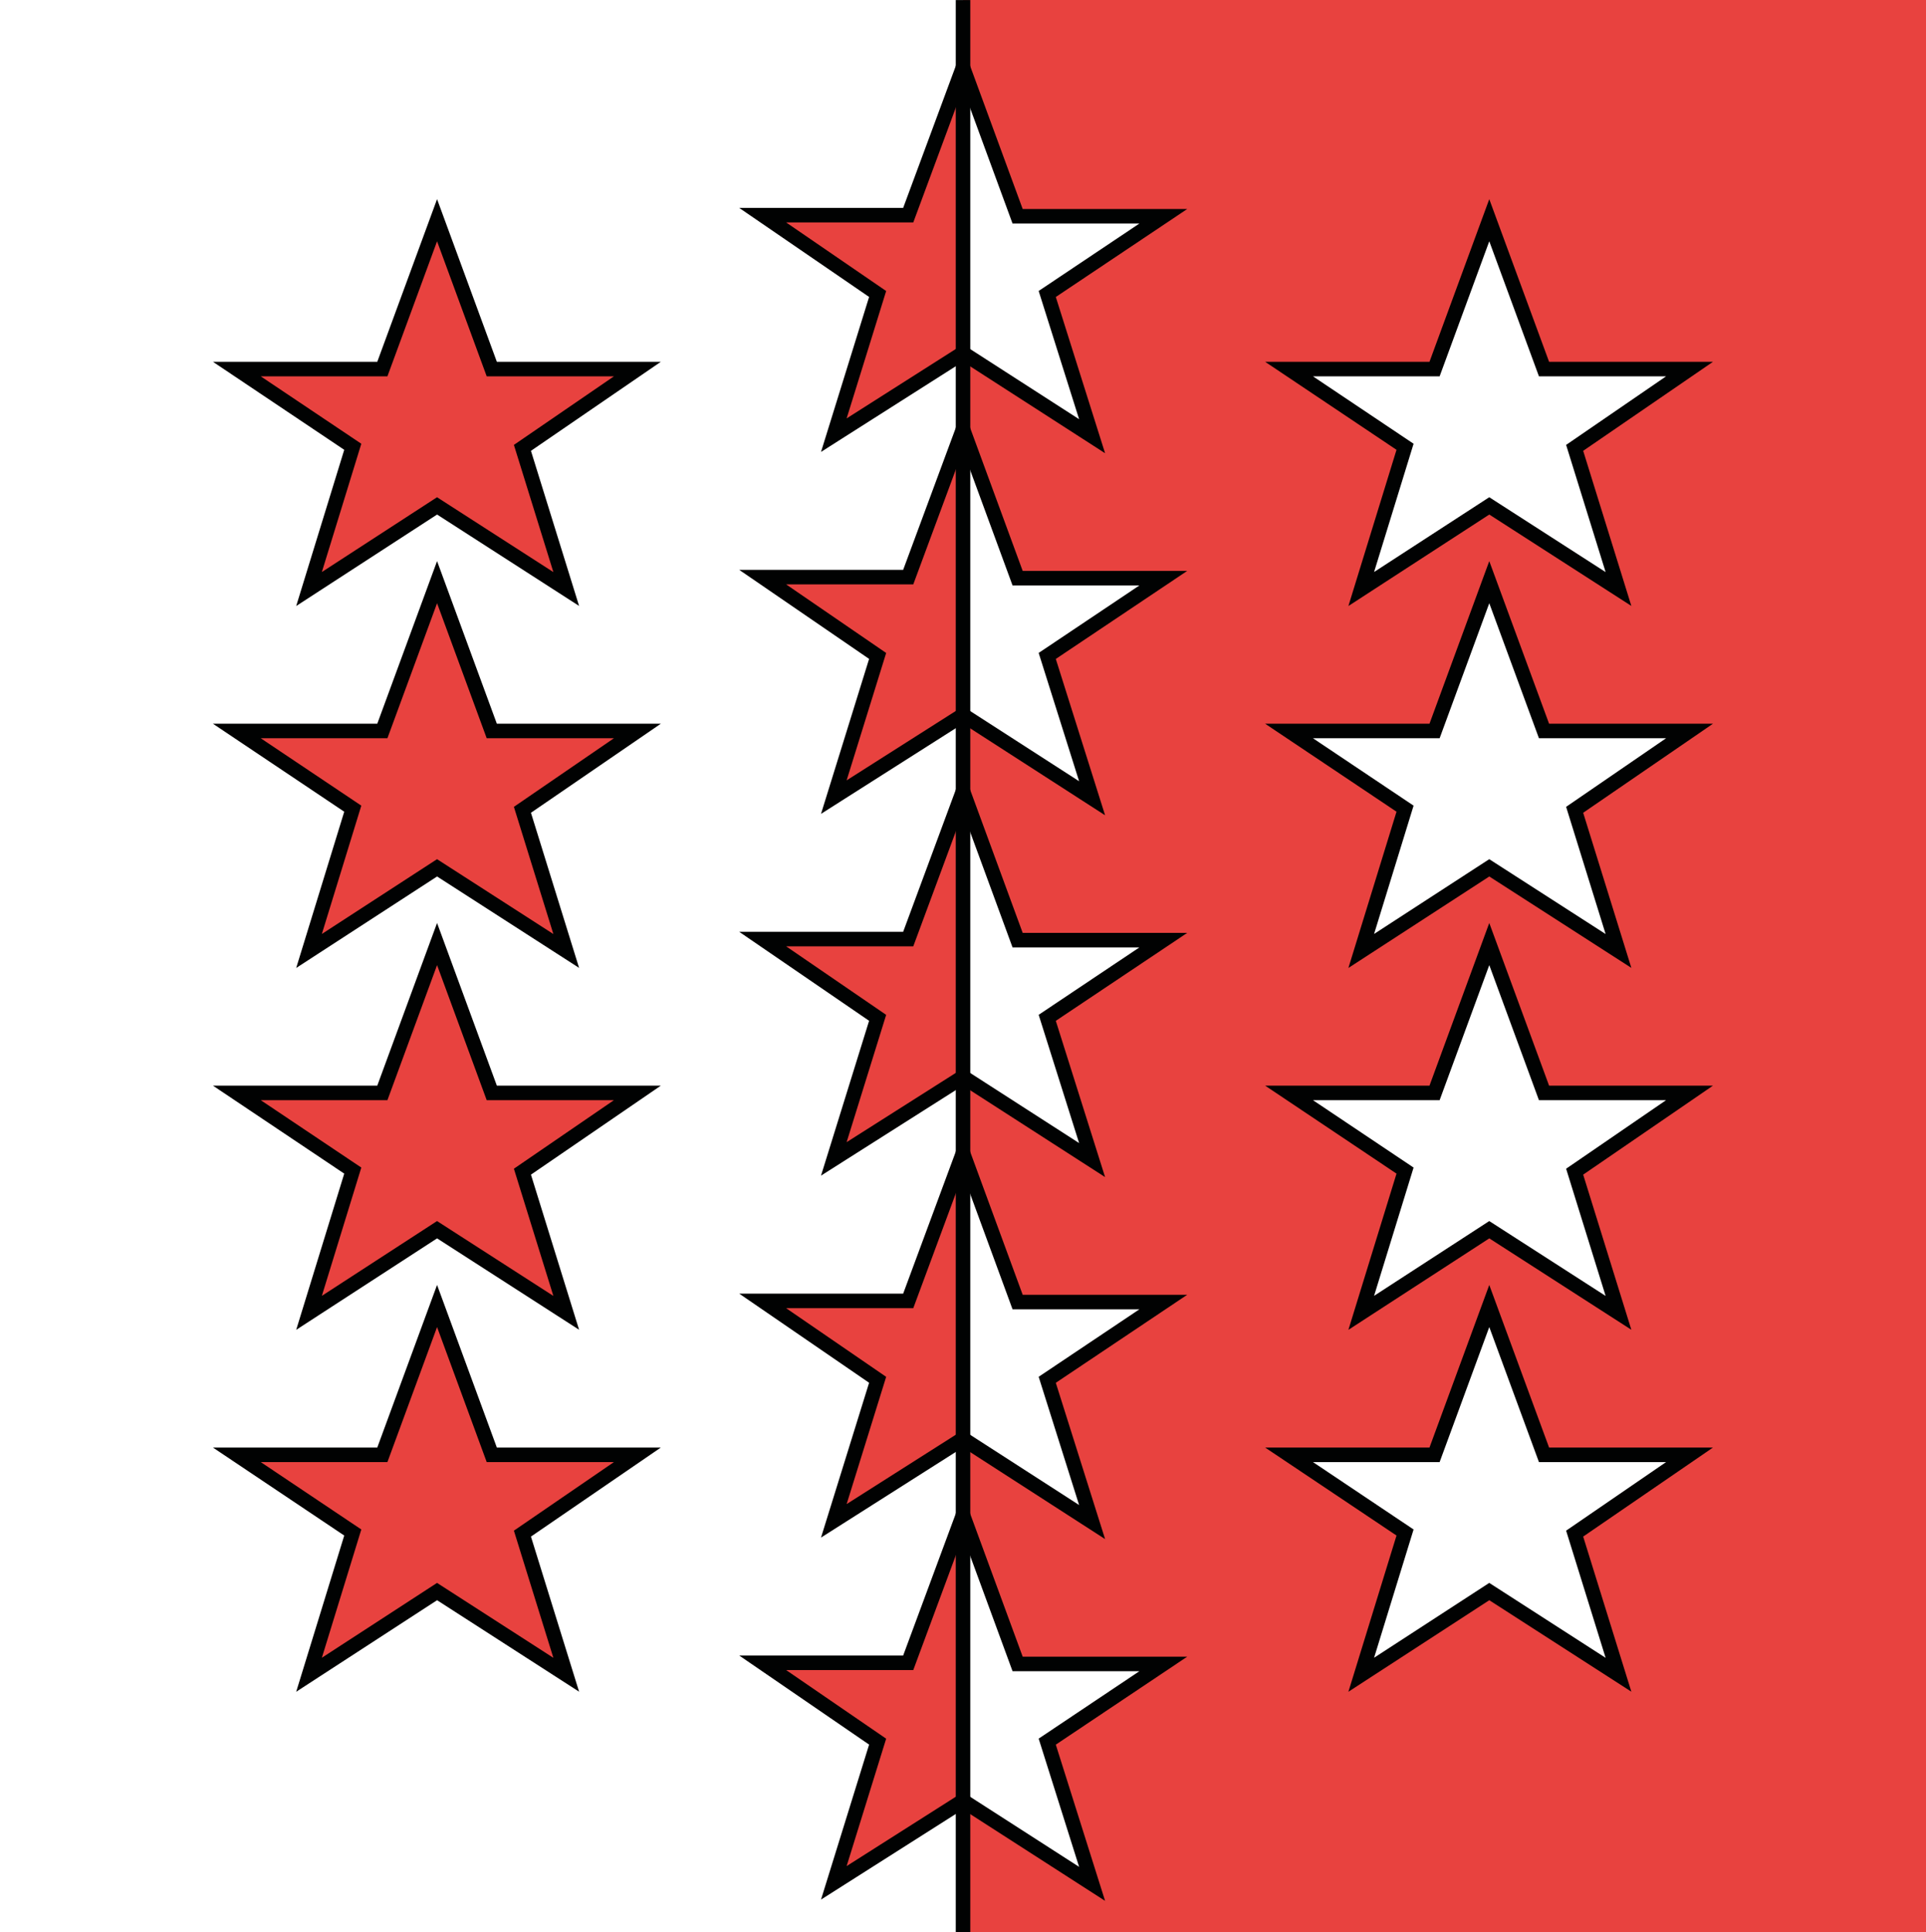
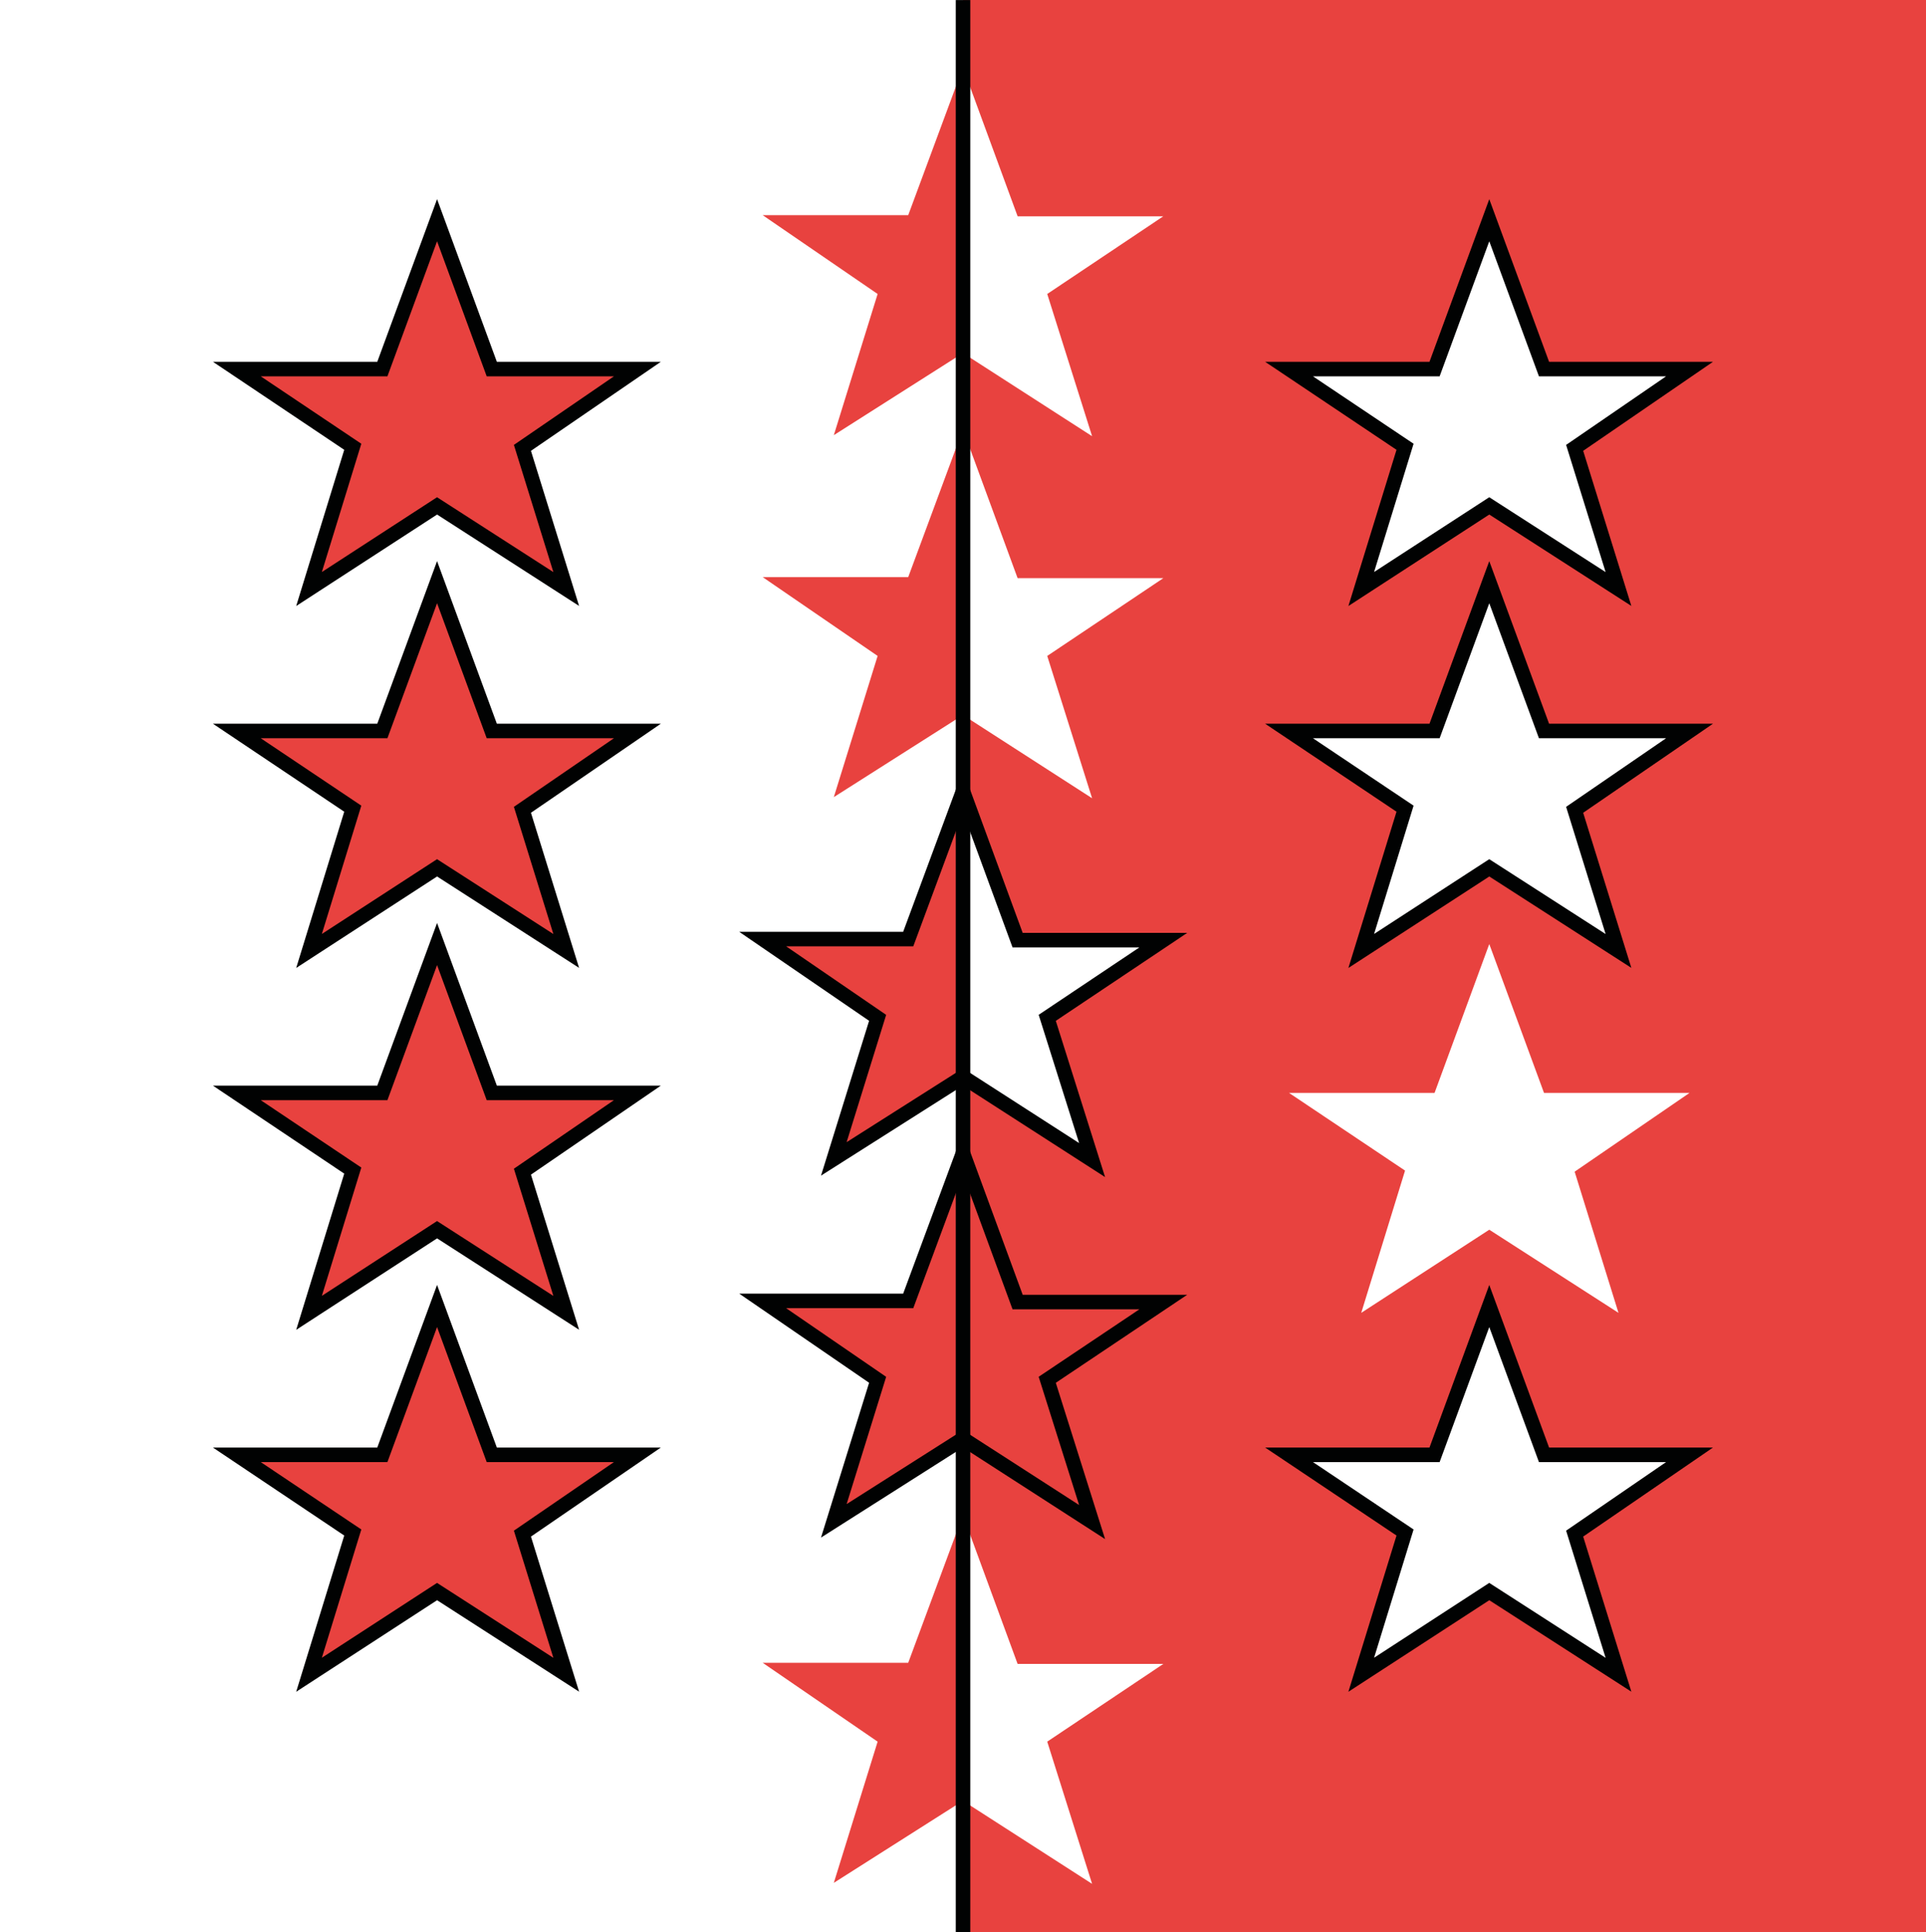
<svg xmlns="http://www.w3.org/2000/svg" xmlns:ns1="http://www.inkscape.org/namespaces/inkscape" xmlns:ns2="http://sodipodi.sourceforge.net/DTD/sodipodi-0.dtd" version="1.1" id="Ebene_1" x="0px" y="0px" width="470.566" height="472.16" viewBox="-206.049 -206.68 470.566 472.16" enable-background="new -206.049 -206.68 474.134 475.712" xml:space="preserve" ns1:version="0.48.4 r9939" ns2:docname="Flag_of_Canton_of_Valais.svg">
  <rect x="-206.049" y="-206.68" width="470.566" height="472.16" fill="#333333" stroke="none" />
  <defs id="defs79">
	
	
	
	
	
	
	
	
	
	
	
	
	
	
	
	
	
	
	
	
	
	
	
	
	
	
	
	
	
	
	
	
	
	
		

		
		
			
	</defs>
  <ns2:namedview pagecolor="#ffffff" bordercolor="#666666" borderopacity="1" objecttolerance="10" gridtolerance="10" guidetolerance="10" ns1:pageopacity="0" ns1:pageshadow="2" ns1:window-width="1366" ns1:window-height="706" id="namedview77" showgrid="false" fit-margin-top="0" fit-margin-left="0" fit-margin-right="0" fit-margin-bottom="0" ns1:zoom="0.99219695" ns1:cx="235.291" ns1:cy="236.08" ns1:window-x="-8" ns1:window-y="-8" ns1:window-maximized="1" ns1:current-layer="Ebene_1" />
  <g id="g3096">
    <rect x="29.24" y="-206.68" width="235.277" height="472.16" id="rect5" style="fill:#e8423f" />
    <rect x="-206.049" y="-206.68" width="235.289" height="472.16" id="rect7" style="fill:#ffffff" />
    <polygon transform="translate(-1.776,-1.776)" points="159.59,-81.294 128.309,-60.982 139.012,-95.736 110.668,-114.728 146.223,-114.728 159.59,-151.095 172.965,-114.728 208.52,-114.728 180.449,-95.47 191.16,-60.982 " id="polygon9" style="fill:#ffffff" />
    <polygon transform="translate(-1.776,-1.776)" points="159.59,-81.294 128.309,-60.982 139.012,-95.736 110.668,-114.728 146.223,-114.728 159.59,-151.095 172.965,-114.728 208.52,-114.728 180.449,-95.47 191.16,-60.982 " id="polygon11" style="fill:none;stroke:#010202;stroke-width:3.552" />
    <polygon transform="translate(-1.776,-1.776)" points="159.59,7.143 128.309,27.456 139.012,-7.31 110.668,-26.294 146.223,-26.294 159.59,-62.654 172.965,-26.294 208.52,-26.294 180.449,-7.033 191.16,27.456 " id="polygon13" style="fill:#ffffff" />
    <polygon transform="translate(-1.776,-1.776)" points="159.59,7.143 128.309,27.456 139.012,-7.31 110.668,-26.294 146.223,-26.294 159.59,-62.654 172.965,-26.294 208.52,-26.294 180.449,-7.033 191.16,27.456 " id="polygon15" style="fill:none;stroke:#010202;stroke-width:3.552" />
    <polygon transform="translate(-1.776,-1.776)" points="159.59,95.569 128.309,115.881 139.012,81.124 110.668,62.139 146.223,62.139 159.59,25.768 172.965,62.139 208.52,62.139 180.449,81.389 191.16,115.881 " id="polygon17" style="fill:#ffffff" />
-     <polygon transform="translate(-1.776,-1.776)" points="159.59,95.569 128.309,115.881 139.012,81.124 110.668,62.139 146.223,62.139 159.59,25.768 172.965,62.139 208.52,62.139 180.449,81.389 191.16,115.881 " id="polygon19" style="fill:none;stroke:#010202;stroke-width:3.552" />
    <polygon transform="translate(-1.776,-1.776)" points="159.59,183.983 128.309,204.311 139.012,169.553 110.668,150.569 146.223,150.569 159.59,114.209 172.965,150.569 208.52,150.569 180.449,169.827 191.16,204.311 " id="polygon21" style="fill:#ffffff" />
    <polygon transform="translate(-1.776,-1.776)" points="159.59,183.983 128.309,204.311 139.012,169.553 110.668,150.569 146.223,150.569 159.59,114.209 172.965,150.569 208.52,150.569 180.449,169.827 191.16,204.311 " id="polygon23" style="fill:none;stroke:#010202;stroke-width:3.552" />
    <polygon transform="translate(-1.776,-1.776)" points="-97.488,-81.294 -128.77,-60.982 -118.082,-95.736 -146.41,-114.728 -110.855,-114.728 -97.488,-151.095 -84.121,-114.728 -48.543,-114.728 -76.633,-95.47 -65.93,-60.982 " id="polygon25" style="fill:#e8423f" />
    <polygon transform="translate(-1.776,-1.776)" points="-97.488,-81.294 -128.77,-60.982 -118.082,-95.736 -146.41,-114.728 -110.855,-114.728 -97.488,-151.095 -84.121,-114.728 -48.543,-114.728 -76.633,-95.47 -65.93,-60.982 " id="polygon27" style="fill:none;stroke:#010202;stroke-width:3.552" />
    <polygon transform="translate(-1.776,-1.776)" points="-97.488,7.143 -128.77,27.456 -118.082,-7.31 -146.41,-26.294 -110.855,-26.294 -97.488,-62.654 -84.121,-26.294 -48.543,-26.294 -76.633,-7.033 -65.93,27.456 " id="polygon29" style="fill:#e8423f" />
    <polygon transform="translate(-1.776,-1.776)" points="-97.488,7.143 -128.77,27.456 -118.082,-7.31 -146.41,-26.294 -110.855,-26.294 -97.488,-62.654 -84.121,-26.294 -48.543,-26.294 -76.633,-7.033 -65.93,27.456 " id="polygon31" style="fill:none;stroke:#010202;stroke-width:3.552" />
    <polygon transform="translate(-1.776,-1.776)" points="-97.488,95.569 -128.77,115.881 -118.082,81.124 -146.41,62.139 -110.855,62.139 -97.488,25.768 -84.121,62.139 -48.543,62.139 -76.633,81.389 -65.93,115.881 " id="polygon33" style="fill:#e8423f" />
    <polygon transform="translate(-1.776,-1.776)" points="-97.488,95.569 -128.77,115.881 -118.082,81.124 -146.41,62.139 -110.855,62.139 -97.488,25.768 -84.121,62.139 -48.543,62.139 -76.633,81.389 -65.93,115.881 " id="polygon35" style="fill:none;stroke:#010202;stroke-width:3.552" />
    <polygon transform="translate(-1.776,-1.776)" points="-97.488,183.983 -128.77,204.311 -118.082,169.553 -146.41,150.569 -110.855,150.569 -97.488,114.209 -84.121,150.569 -48.543,150.569 -76.633,169.827 -65.93,204.311 " id="polygon37" style="fill:#e8423f" />
    <polygon transform="translate(-1.776,-1.776)" points="-97.488,183.983 -128.77,204.311 -118.082,169.553 -146.41,150.569 -110.855,150.569 -97.488,114.209 -84.121,150.569 -48.543,150.569 -76.633,169.827 -65.93,204.311 " id="polygon39" style="fill:none;stroke:#010202;stroke-width:3.552" />
    <polygon transform="translate(-1.776,-1.776)" points="31,-188.416 31,-118.638 -0.551,-98.576 10.152,-133.072 -17.93,-152.326 17.625,-152.326 " id="polygon41" style="fill:#e8423f" />
    <polygon transform="translate(-1.776,-1.776)" points="31,-118.638 31,-188.416 44.355,-152.056 79.949,-152.056 51.59,-133.072 62.551,-98.318 " id="polygon43" style="fill:#ffffff" />
-     <polygon transform="translate(-1.776,-1.776)" points="31,-118.638 -0.551,-98.576 10.152,-133.072 -17.93,-152.326 17.625,-152.326 31,-188.416 44.355,-152.056 79.949,-152.056 51.59,-133.072 62.551,-98.318 " id="polygon45" style="fill:none;stroke:#010202;stroke-width:3.552" />
    <polygon transform="translate(-1.776,-1.776)" points="31,-99.99 31,-30.193 -0.551,-10.134 10.152,-44.63 -17.93,-63.888 17.625,-63.888 " id="polygon47" style="fill:#e8423f" />
    <polygon transform="translate(-1.776,-1.776)" points="31,-30.193 31,-99.99 44.355,-63.63 79.949,-63.63 51.59,-44.63 62.551,-9.857 " id="polygon49" style="fill:#ffffff" />
-     <polygon transform="translate(-1.776,-1.776)" points="31,-30.193 -0.551,-10.134 10.152,-44.63 -17.93,-63.888 17.625,-63.888 31,-99.99 44.355,-63.63 79.949,-63.63 51.59,-44.63 62.551,-9.857 " id="polygon51" style="fill:none;stroke:#010202;stroke-width:3.552" />
    <polygon transform="translate(-1.776,-1.776)" points="31,-11.56 31,58.241 -0.551,78.264 10.152,43.795 -17.93,24.553 17.625,24.553 " id="polygon53" style="fill:#e8423f" />
    <polygon transform="translate(-1.776,-1.776)" points="31,58.241 31,-11.56 44.355,24.815 79.949,24.815 51.59,43.795 62.551,78.553 " id="polygon55" style="fill:#ffffff" />
    <polygon transform="translate(-1.776,-1.776)" points="31,58.241 -0.551,78.264 10.152,43.795 -17.93,24.553 17.625,24.553 31,-11.56 44.355,24.815 79.949,24.815 51.59,43.795 62.551,78.553 " id="polygon57" style="fill:none;stroke:#010202;stroke-width:3.552" />
    <polygon transform="translate(-1.776,-1.776)" points="31,76.866 31,146.655 -0.551,166.702 10.152,132.241 -17.93,112.967 17.625,112.967 " id="polygon59" style="fill:#e8423f" />
-     <polygon transform="translate(-1.776,-1.776)" points="31,146.655 31,76.866 44.355,113.241 79.949,113.241 51.59,132.241 62.551,166.999 " id="polygon61" style="fill:#ffffff" />
    <polygon transform="translate(-1.776,-1.776)" points="31,146.655 -0.551,166.702 10.152,132.241 -17.93,112.967 17.625,112.967 31,76.866 44.355,113.241 79.949,113.241 51.59,132.241 62.551,166.999 " id="polygon63" style="fill:none;stroke:#010202;stroke-width:3.552" />
    <polygon transform="translate(-1.776,-1.776)" points="31,165.311 31,235.108 -0.551,255.155 10.152,220.655 -17.93,201.389 17.625,201.389 " id="polygon65" style="fill:#e8423f" />
    <polygon transform="translate(-1.776,-1.776)" points="31,235.108 31,165.311 44.355,201.67 79.949,201.67 51.59,220.655 62.551,255.405 " id="polygon67" style="fill:#ffffff" />
-     <polygon transform="translate(-1.776,-1.776)" style="fill:none;stroke:#010202;stroke-width:3.552" id="polygon71" points="10.152,220.655 -17.93,201.389 17.625,201.389 31,165.311 44.355,201.67 79.949,201.67 51.59,220.655 62.551,255.405 31,235.108 -0.551,255.155 " />
    <line stroke-miterlimit="10" x1="29.24" y1="-206.664" x2="29.24" y2="265.465" id="line75" style="fill:none;stroke:#010202;stroke-width:3.552;stroke-miterlimit:10" />
  </g>
</svg>